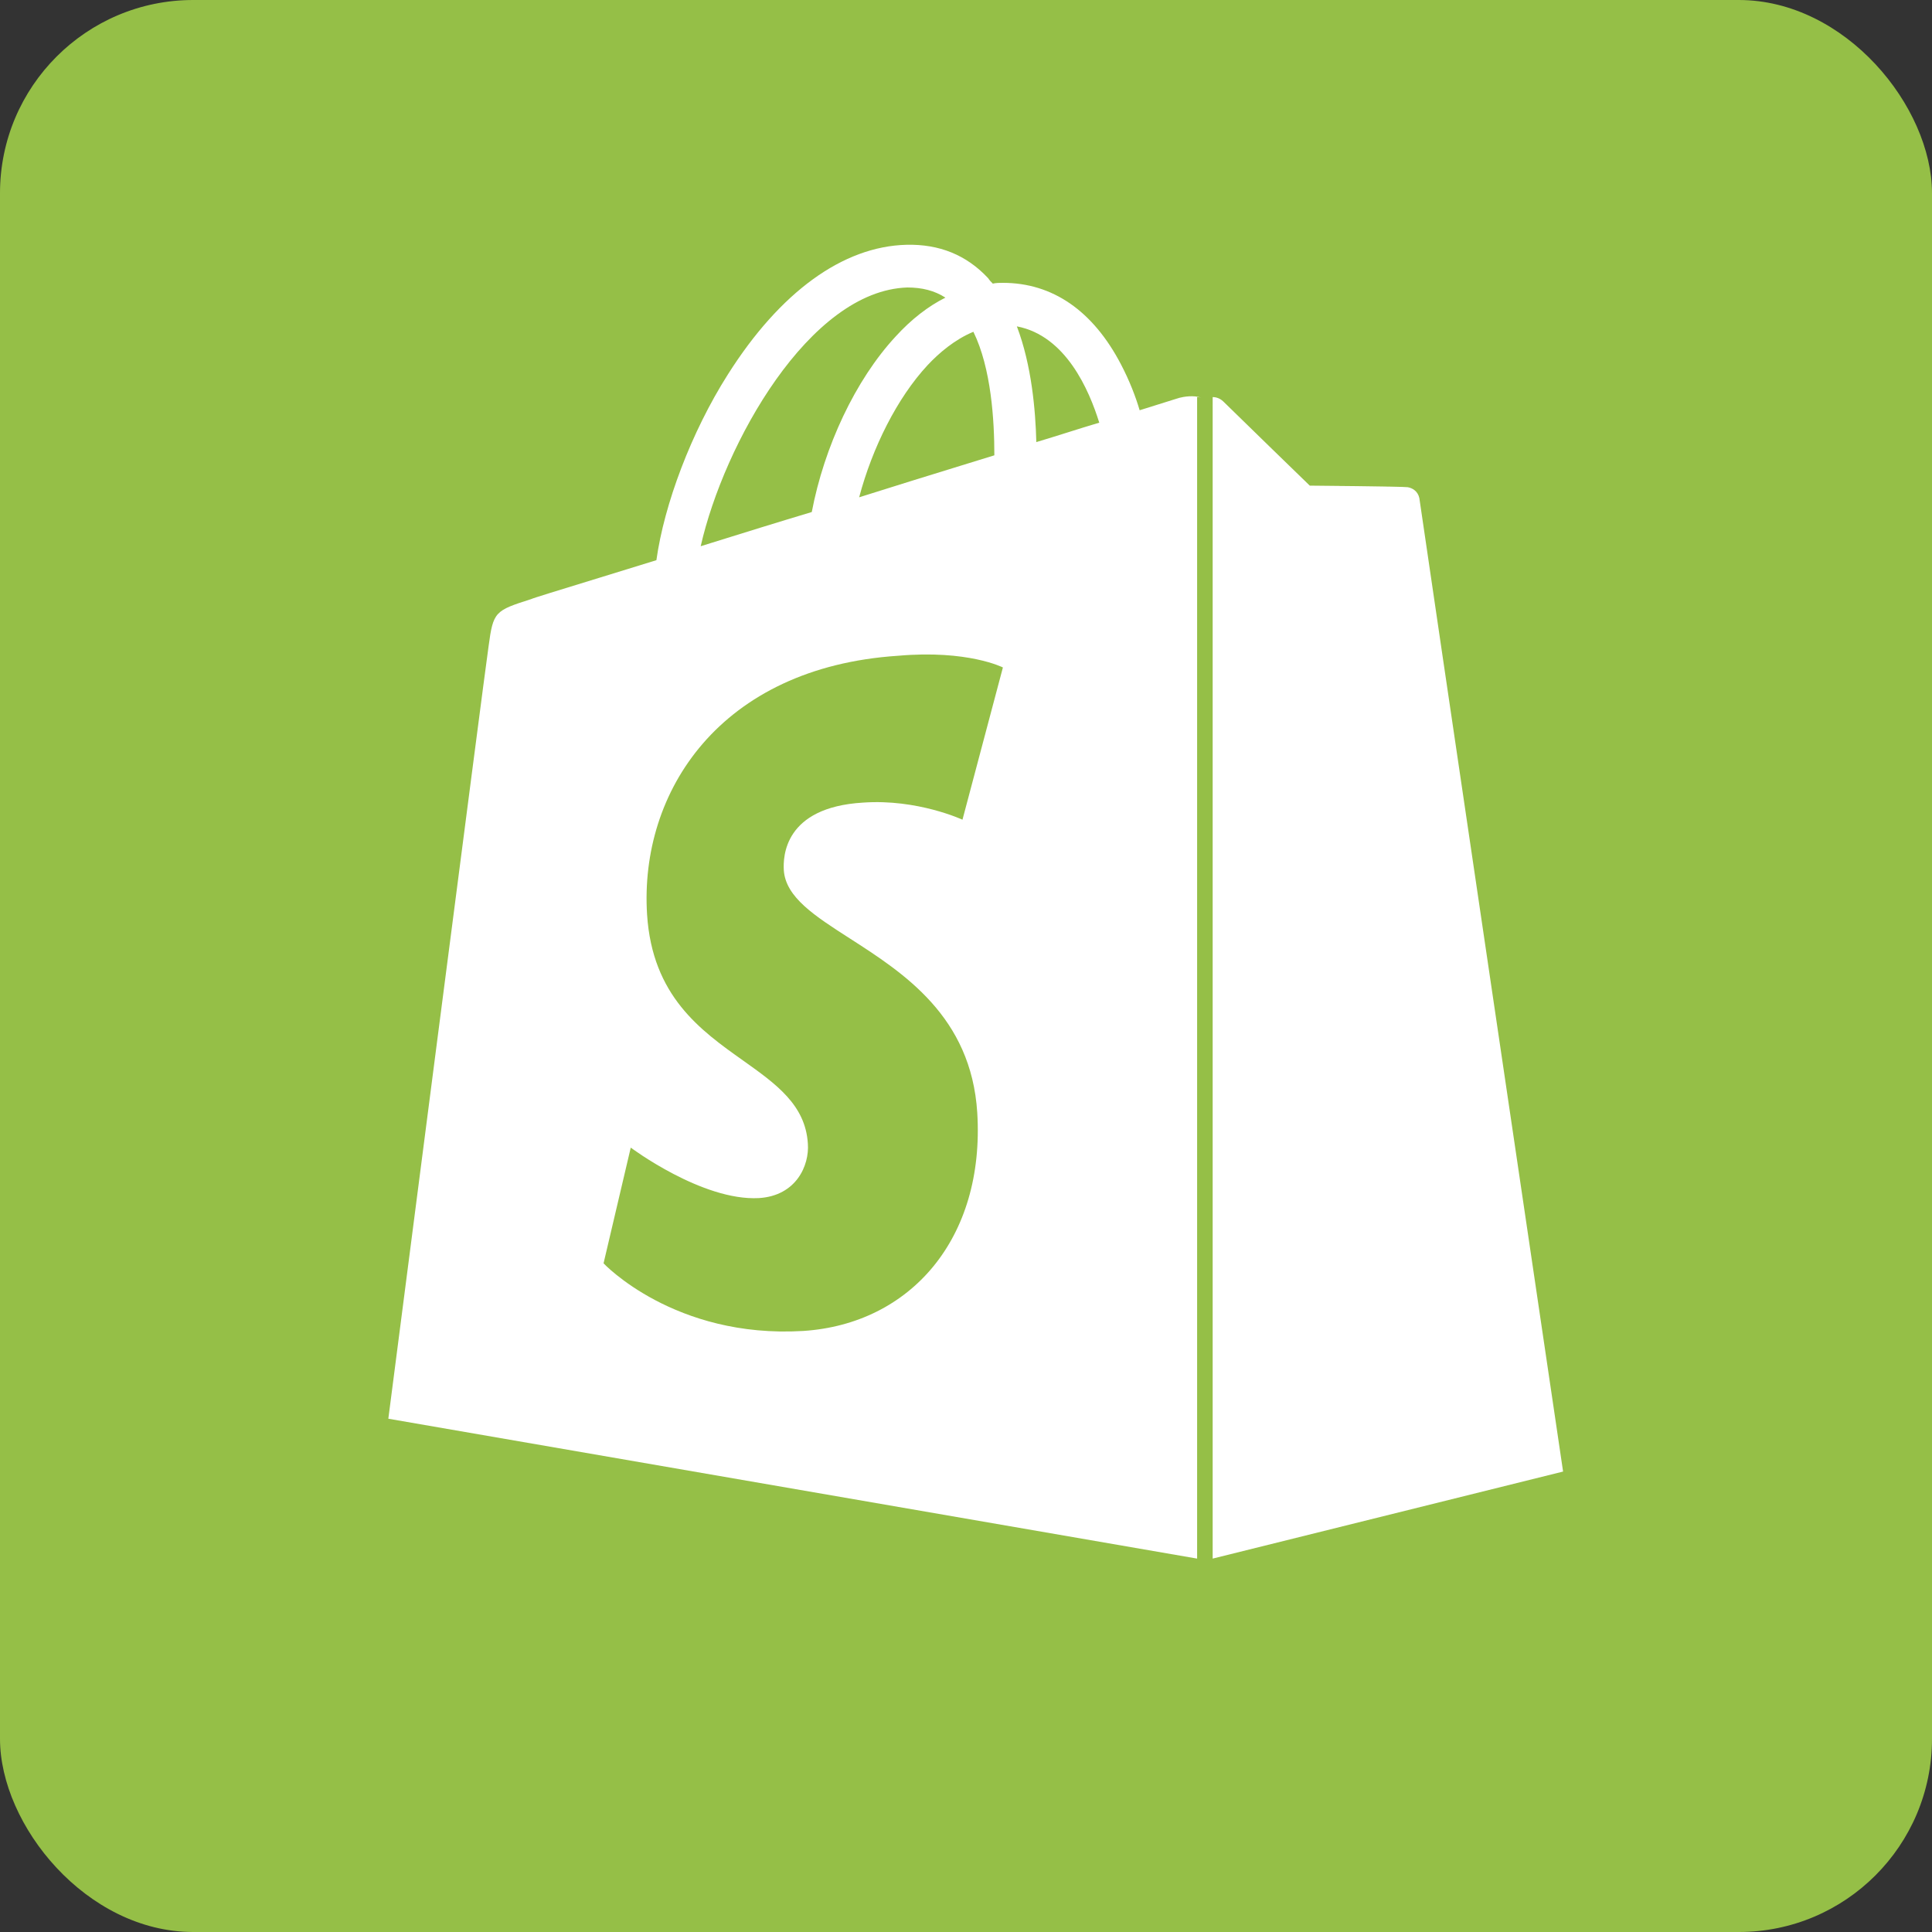
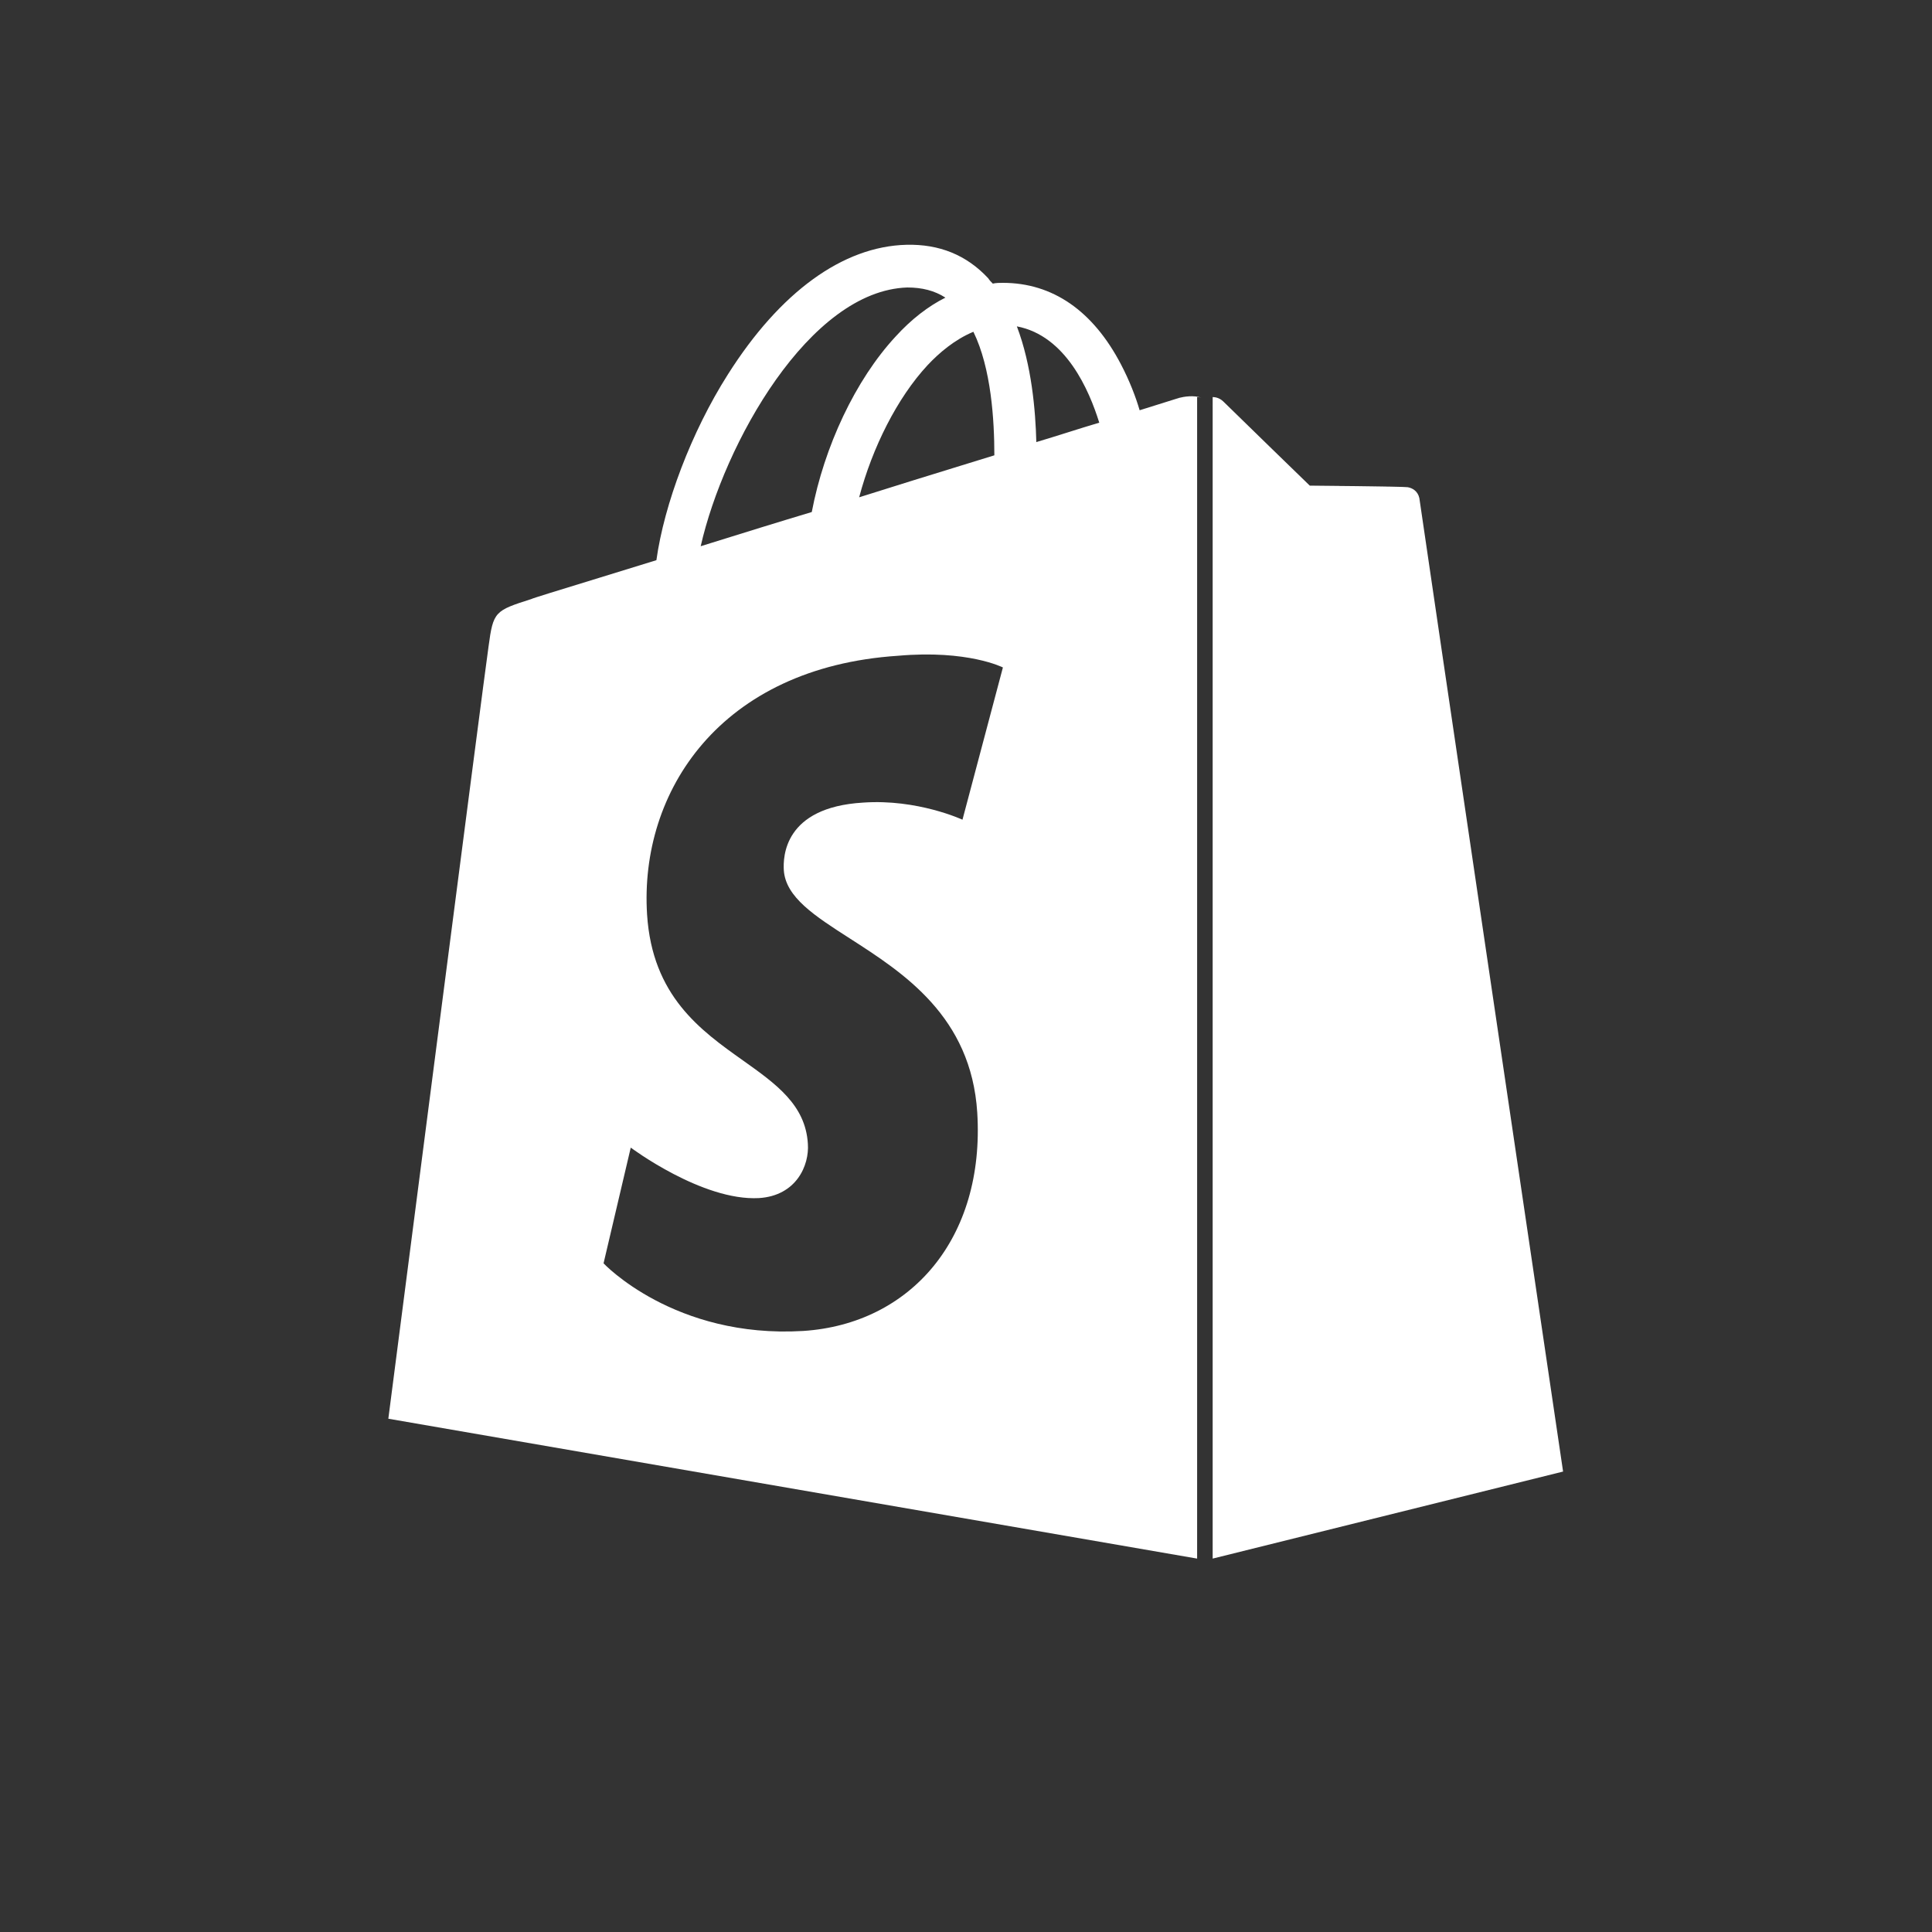
<svg xmlns="http://www.w3.org/2000/svg" width="40" height="40" viewBox="0 0 40 40" fill="none">
  <rect x="0" y="0" width="40" height="40" fill="#333333" stroke="none" />
  <g clip-path="url(#clip0_4284_21248)">
-     <rect width="40" height="40" rx="4" fill="#95BF47" />
    <path fill-rule="evenodd" clip-rule="evenodd" d="M29.064 10.312C29.048 10.167 28.919 10.102 28.823 10.086C28.726 10.07 26.796 10.054 26.796 10.054C26.796 10.054 25.171 8.478 25.011 8.317C25.004 8.311 24.998 8.305 24.992 8.3C24.998 8.305 25.004 8.311 25.011 8.317C25.172 8.478 26.796 10.055 26.796 10.055C26.796 10.055 28.726 10.071 28.823 10.087C28.919 10.103 29.032 10.167 29.064 10.312C29.064 10.312 29.064 10.312 29.064 10.312ZM24.785 32.269V8.221C24.814 8.221 24.842 8.225 24.87 8.233C24.71 8.179 24.512 8.212 24.415 8.237C24.415 8.237 24.11 8.333 23.595 8.494C23.515 8.22 23.386 7.883 23.209 7.545C22.63 6.435 21.793 5.856 20.764 5.856C20.7 5.856 20.619 5.856 20.555 5.872L20.555 5.872C20.523 5.84 20.49 5.808 20.458 5.759C20.008 5.277 19.445 5.052 18.769 5.068C17.45 5.1 16.147 6.049 15.069 7.754C14.313 8.944 13.751 10.44 13.59 11.598C13.153 11.733 12.754 11.856 12.406 11.963C11.552 12.225 11.011 12.391 11 12.403C10.244 12.644 10.212 12.66 10.115 13.384C10.035 13.915 8.04 29.373 8.04 29.373L24.785 32.269L24.785 32.269ZM22.759 8.751C22.555 8.811 22.338 8.879 22.107 8.952L22.107 8.952C21.901 9.017 21.683 9.085 21.456 9.153C21.439 8.494 21.359 7.561 21.053 6.757C22.067 6.95 22.549 8.076 22.759 8.751ZM20.587 9.427C20.365 9.496 20.139 9.565 19.909 9.636C19.224 9.847 18.511 10.067 17.788 10.296C18.061 9.266 18.576 8.237 19.204 7.561C19.445 7.304 19.767 7.03 20.153 6.869C20.523 7.625 20.587 8.703 20.587 9.427ZM18.785 5.952C19.091 5.952 19.348 6.017 19.574 6.162C19.22 6.338 18.866 6.612 18.544 6.966C17.708 7.867 17.064 9.25 16.807 10.601C16.08 10.819 15.379 11.037 14.716 11.244L14.507 11.309C14.989 9.186 16.759 6.017 18.785 5.952ZM20.764 13.819L19.927 16.971C19.927 16.971 18.994 16.537 17.869 16.617C16.228 16.714 16.212 17.744 16.228 18.017C16.266 18.577 16.868 18.963 17.594 19.429C18.704 20.142 20.107 21.042 20.233 23.036C20.394 25.642 18.85 27.411 16.63 27.556C13.96 27.717 12.496 26.156 12.496 26.156L13.059 23.76C13.059 23.76 14.539 24.869 15.713 24.805C16.485 24.757 16.759 24.13 16.726 23.679C16.677 22.875 16.067 22.442 15.382 21.955C14.505 21.333 13.505 20.622 13.397 18.934C13.236 16.392 14.909 13.819 18.592 13.577C20.04 13.449 20.764 13.819 20.764 13.819Z" fill="white" />
    <path d="M29.145 10.087C29.048 10.071 27.118 10.055 27.118 10.055C27.118 10.055 25.493 8.478 25.332 8.317C25.268 8.253 25.187 8.221 25.107 8.221V32.269L32.362 30.467C32.362 30.467 29.402 10.457 29.386 10.312C29.354 10.167 29.241 10.103 29.145 10.087Z" fill="white" />
  </g>
  <defs>
    <clipPath id="clip0_4284_21248">
      <rect width="40" height="40" rx="4" fill="white" />
    </clipPath>
  </defs>
</svg>